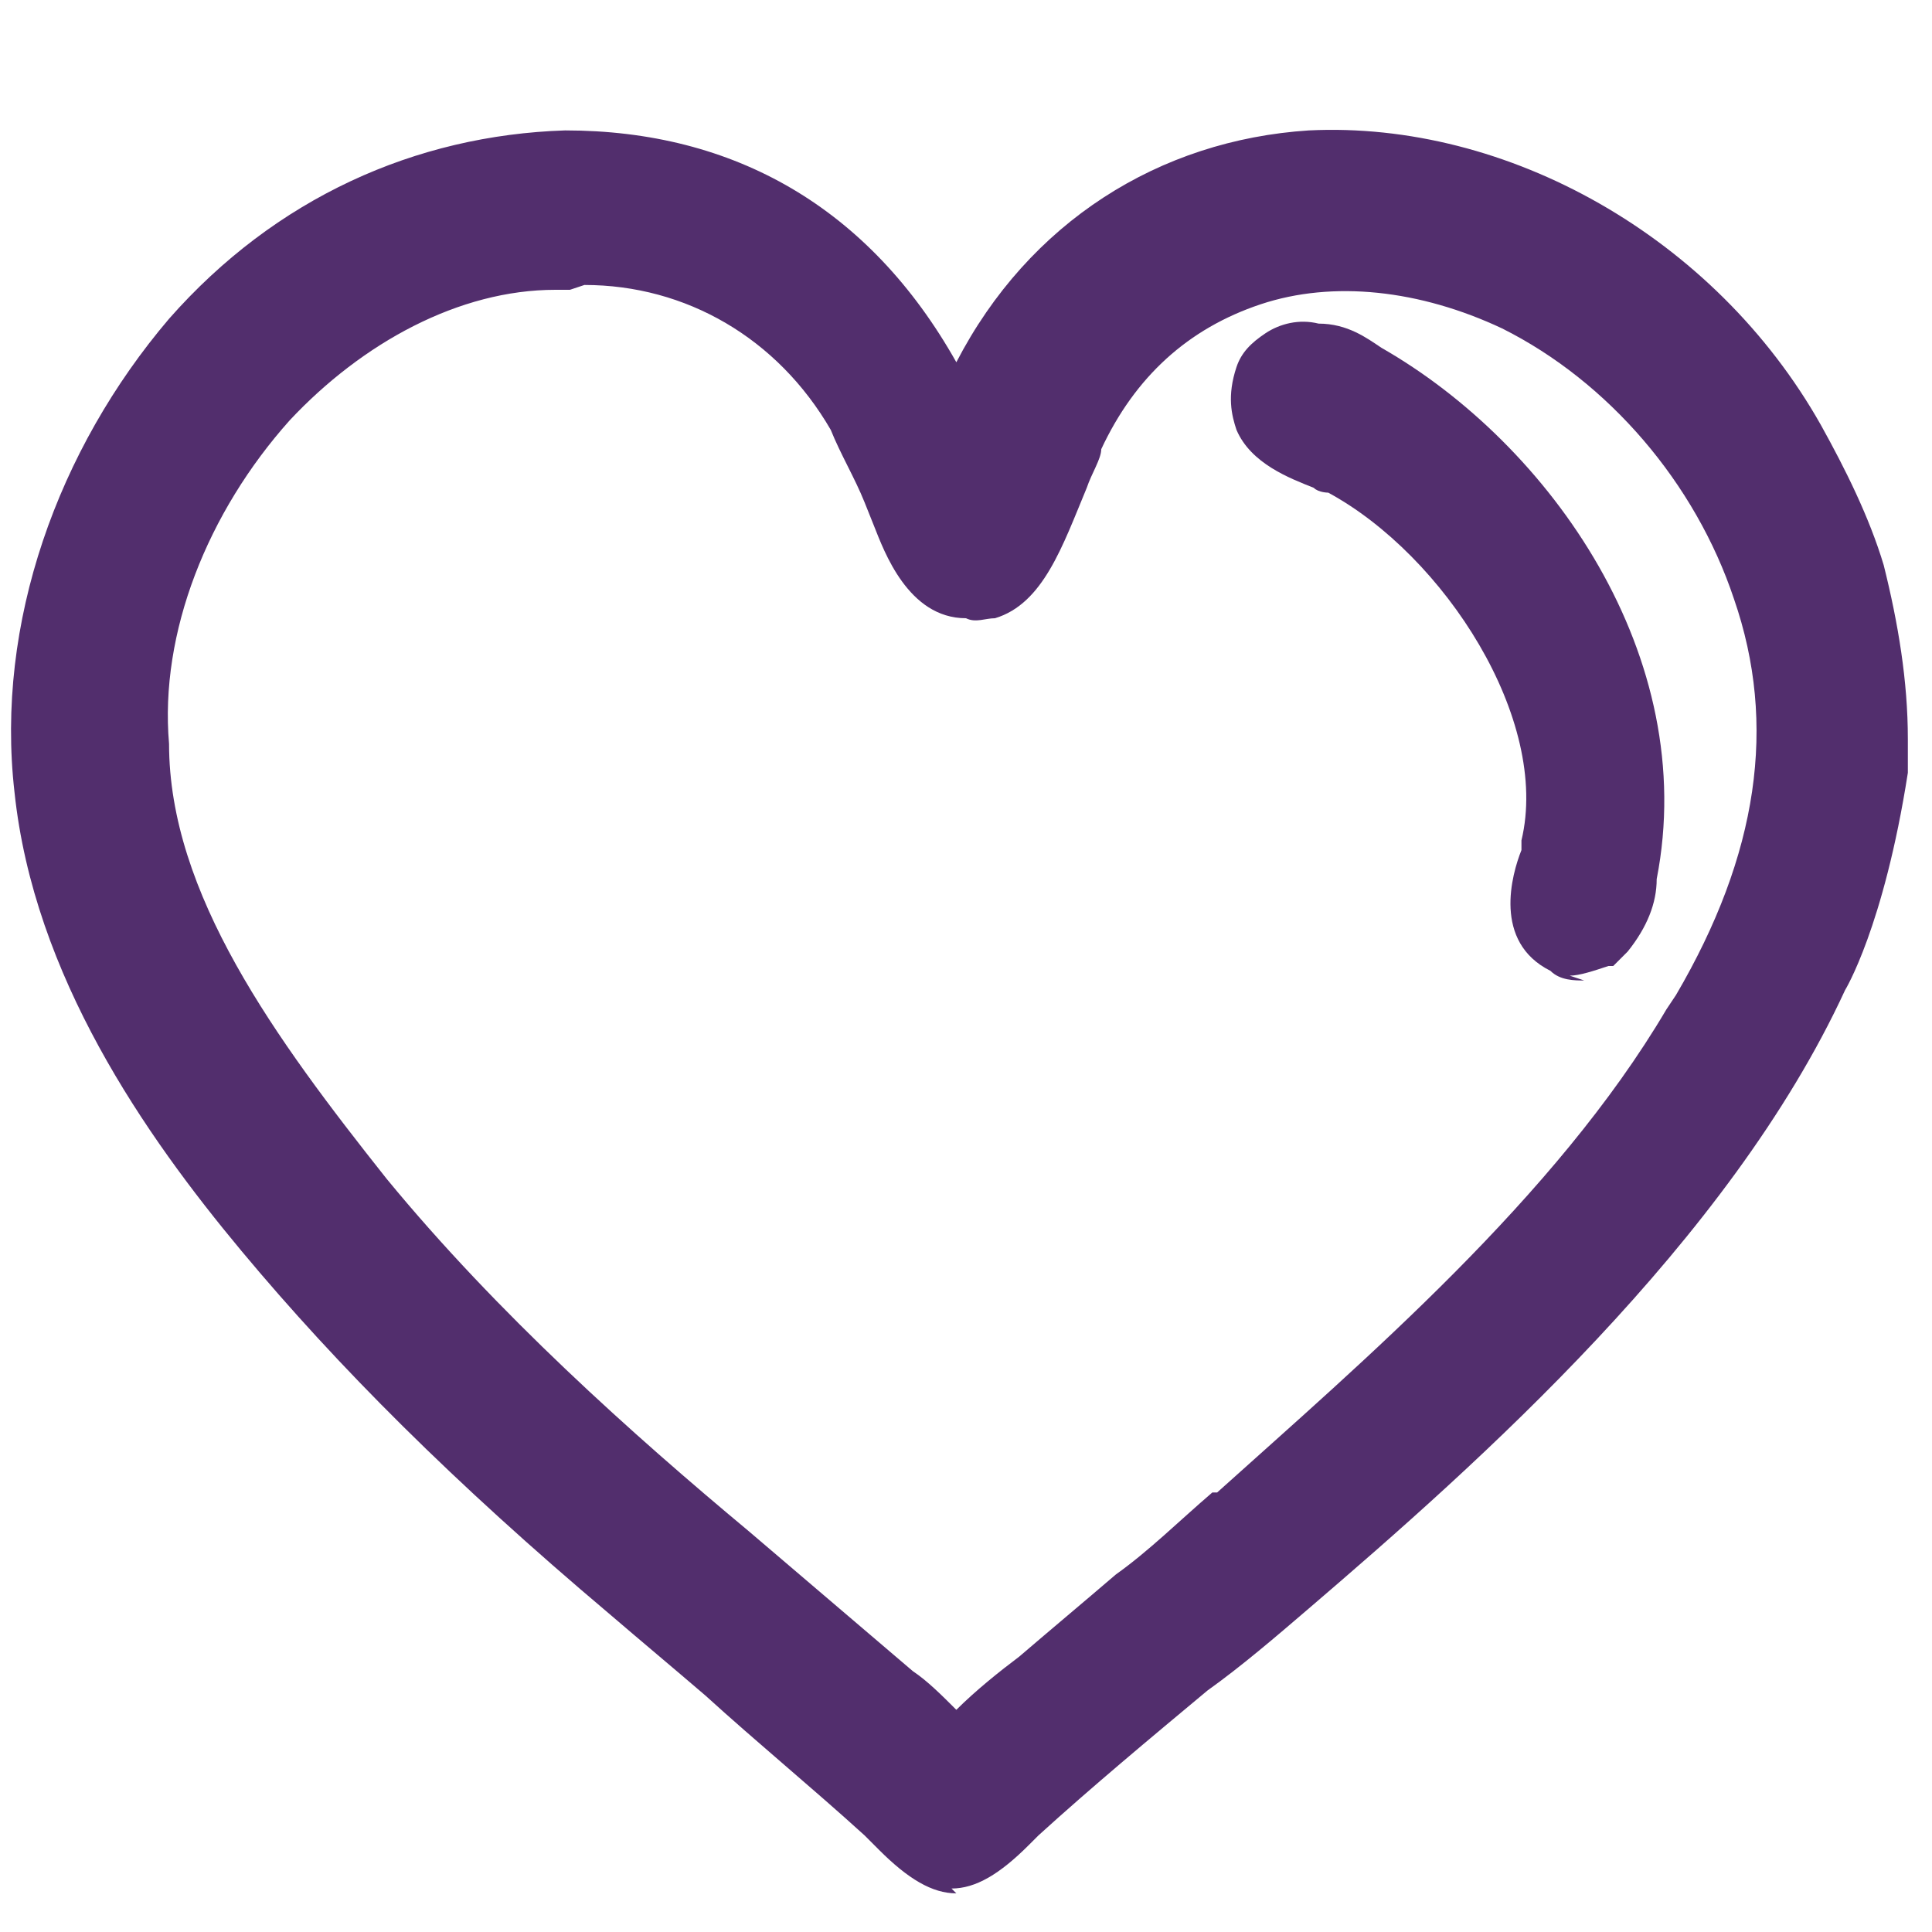
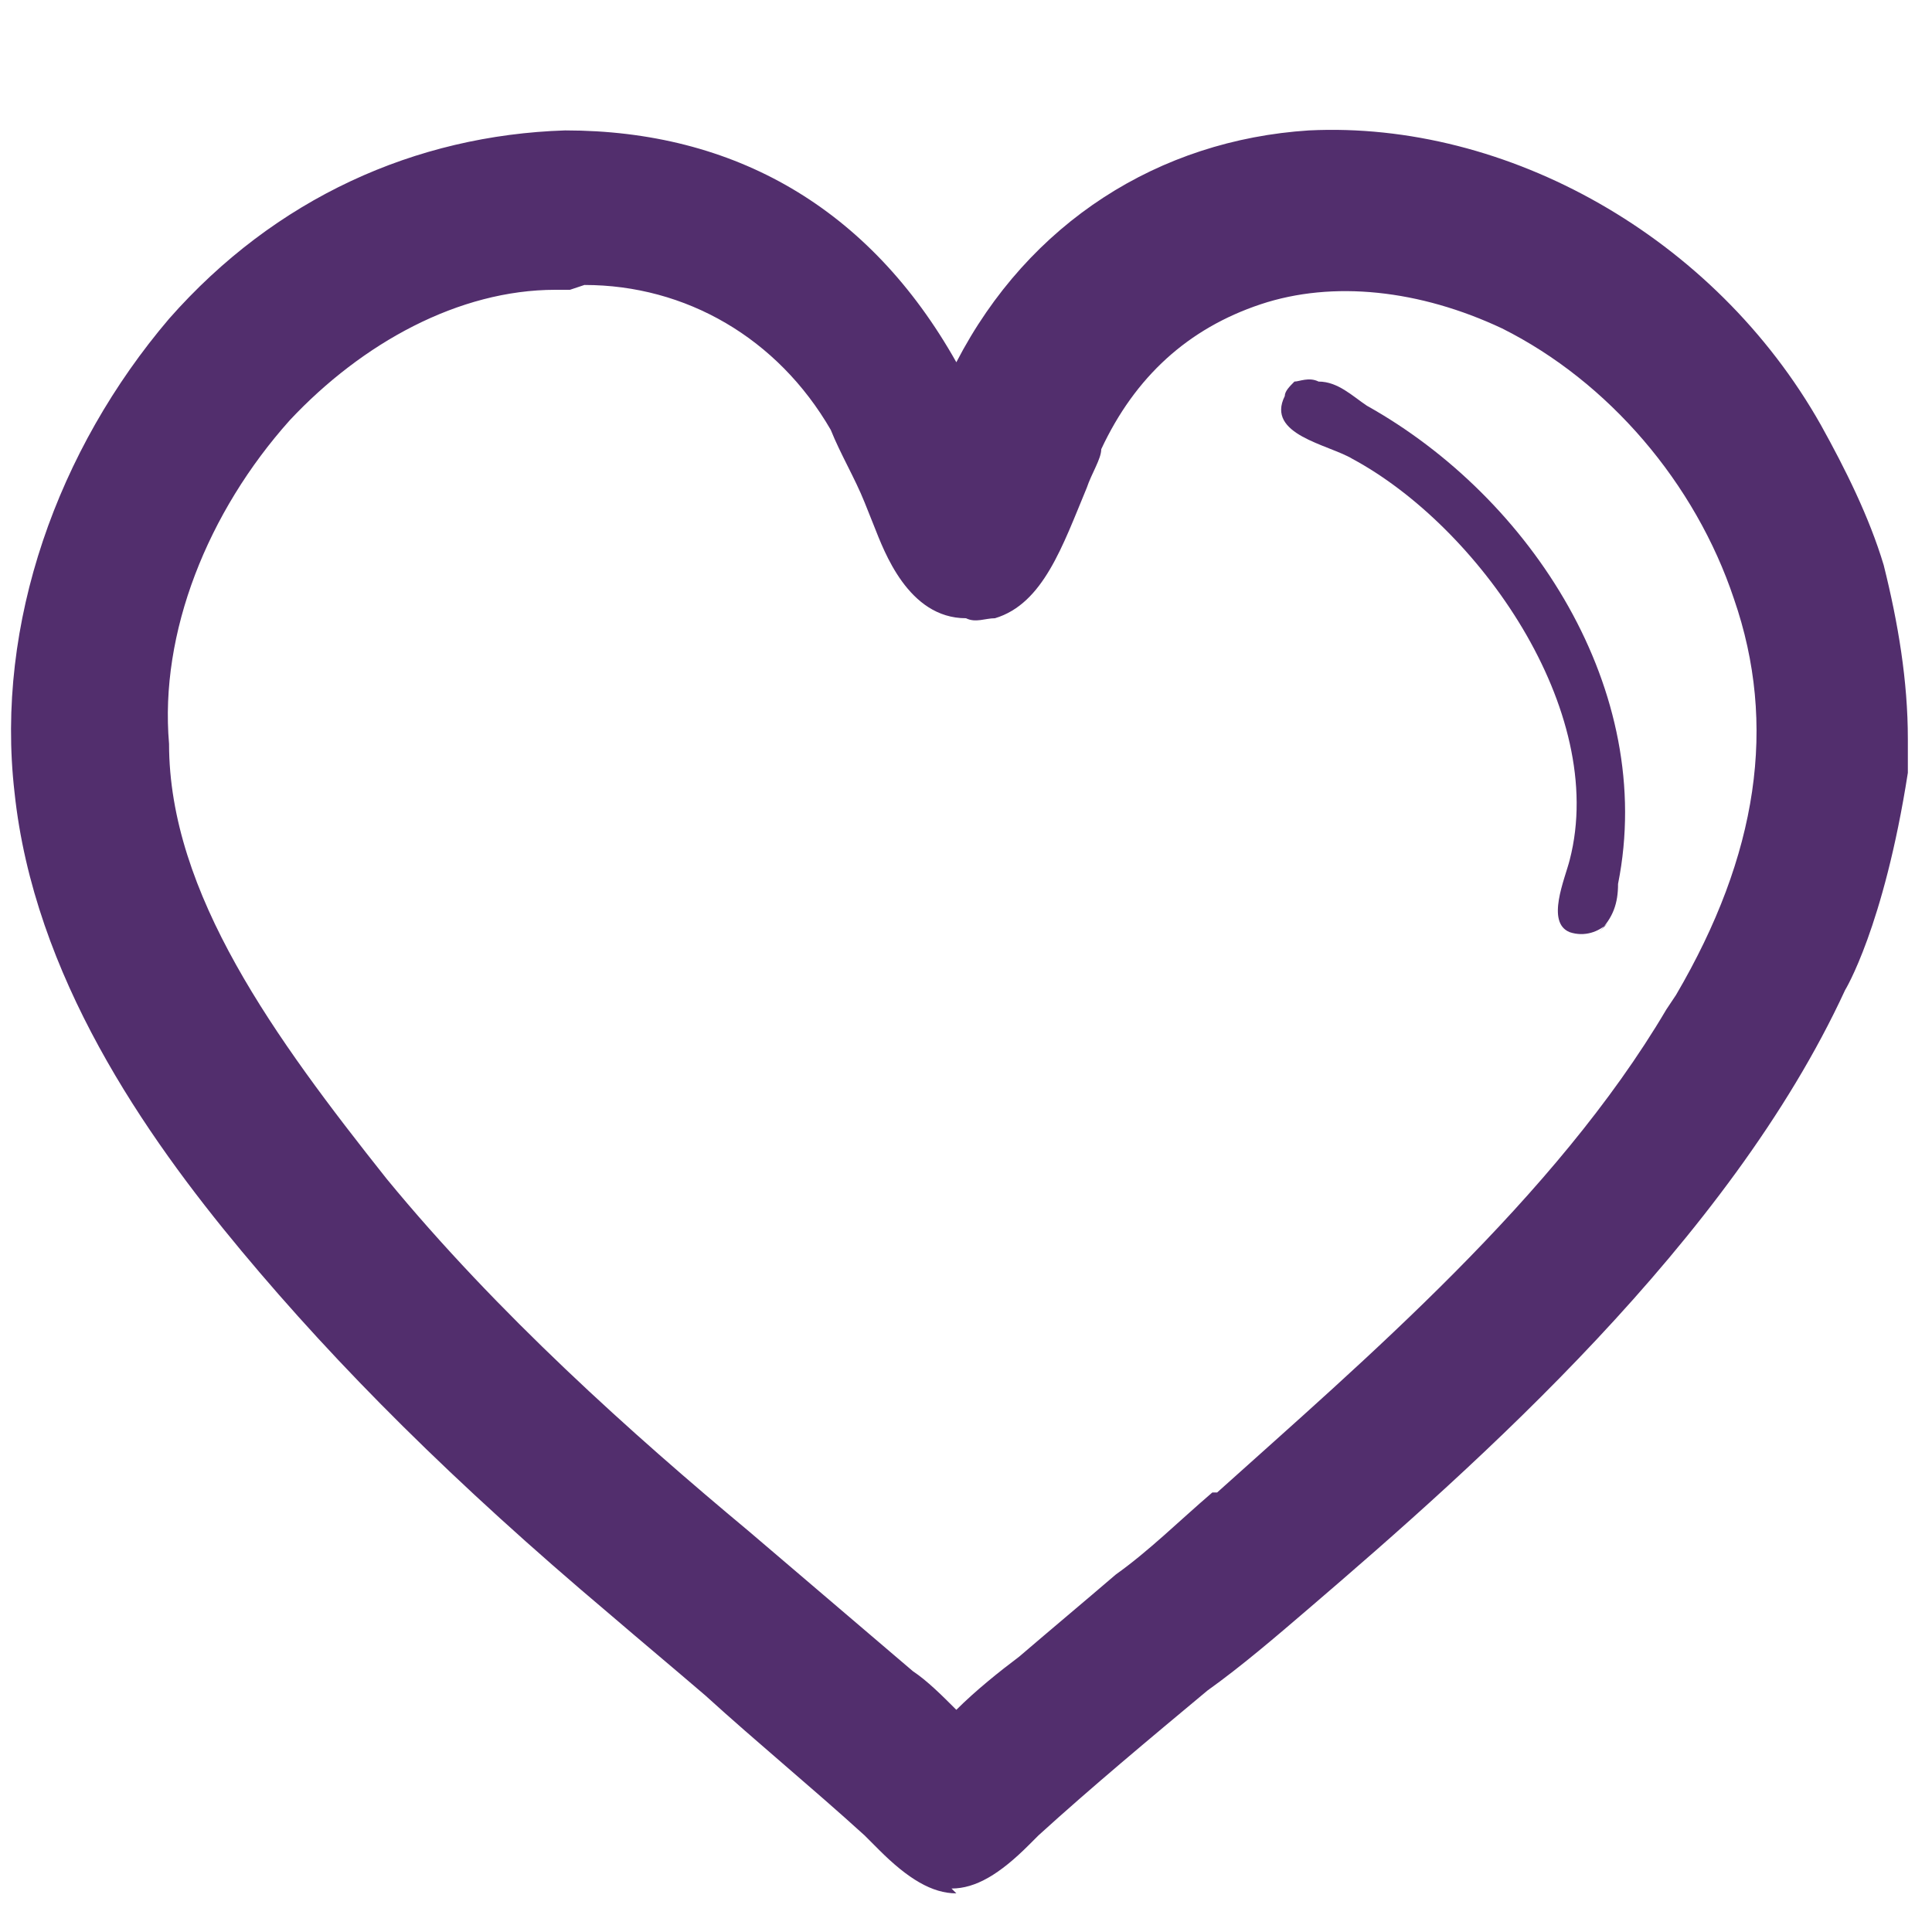
<svg xmlns="http://www.w3.org/2000/svg" viewBox="0 0 40 40" version="1.1" id="_Ñëîé_1">
  <defs>
    <style>
      .st0 {
        fill: #522e6d;
      }
    </style>
  </defs>
  <g>
-     <path d="M37.3,20.1c1.2-2.5,1.6-5.2.8-8.1-.3-.9-.7-1.8-1.2-2.7-3.8-6.6-13.3-8.2-16.6-.6-.2.4-.3.9-.5,1.3-1.3-3.8-4-6.4-8.1-6.3-6.4,0-11.1,6.4-10.5,12.6.4,3.4,2.4,6.4,4.5,8.9,2.2,2.7,4.8,5.1,7.4,7.4,1.8,1.5,3.6,3,5.4,4.6,1.3,1.2,1.1,1.2,2.4,0,1.8-1.7,3.7-3.2,5.6-4.8,3.6-3.1,8.6-7.5,10.8-12.4h0ZM35.5,21c-2.4,4.2-6.7,7.9-9.8,10.6-1.3,1.1-2.7,2.2-4,3.4-.7.6-1.3,1.2-2,1.8-.5-.6-1.3-1.2-1.9-1.7l-3.1-2.6c-2.7-2.3-5.4-4.7-7.7-7.4-2.2-2.6-4.8-6-4.8-9.6-.2-5,3.8-10.2,9-10.5,2.7-.1,5,1.2,6.4,3.5.4.6.6,1.3.9,2,.2.6.6,1.7,1.4,1.4.7-.2,1.2-2.2,1.6-3,1.9-3.8,6.1-4.8,9.7-3,2.5,1.2,4.4,3.6,5.3,6.2,1,3.1.3,6.2-1.3,9h0Z" class="st0" />
    <path d="M19.8,39.2c-.5,0-1-.3-1.6-.9l-.3-.3c-1.1-1-2.2-1.9-3.3-2.9-.7-.6-1.3-1.1-2-1.7-3.2-2.7-5.6-5.1-7.6-7.5-2-2.4-4.3-5.7-4.7-9.5-.4-3.5.9-7.1,3.2-9.8,2.2-2.5,5.1-3.8,8.2-3.9,3.5,0,6.3,1.6,8.1,4.8,1.5-2.9,4.2-4.6,7.3-4.8,4.1-.2,8.4,2.2,10.6,6.1.5.9,1,1.9,1.3,2.9.3,1.2.5,2.4.5,3.6v.7c-.5,3.2-1.3,4.5-1.3,4.5-2.4,5.2-7.6,9.8-11.1,12.8-.7.6-1.4,1.2-2.1,1.7-1.2,1-2.4,2-3.5,3l-.2.2c-.6.6-1.1.9-1.6.9ZM11.8,6c-.1,0-.2,0-.3,0-2,0-4,1.1-5.5,2.7-1.7,1.9-2.7,4.4-2.5,6.7,0,3.1,2.2,6.1,4.5,9,2.3,2.8,5.1,5.3,7.5,7.3l3.4,2.9c.3.2.6.5.9.8.4-.4.9-.8,1.3-1.1.7-.6,1.3-1.1,2-1.7.7-.5,1.3-1.1,2-1.7h.1c3-2.7,7-6.1,9.3-10l.2-.3c1.7-2.9,2.1-5.6,1.2-8.2-.8-2.4-2.6-4.5-4.8-5.6-1.7-.8-3.5-1-5-.5-1.5.5-2.6,1.5-3.3,3,0,.2-.2.5-.3.8-.5,1.2-.9,2.4-1.9,2.7-.2,0-.4.1-.6,0h0c0,0,0,0,0,0-1.2,0-1.7-1.4-1.9-1.9l-.2-.5c-.2-.5-.5-1-.7-1.5-1.1-1.9-3-3-5.1-3Z" class="st0" />
  </g>
  <g>
    <path d="M33.3,19.1c-.2.2-.5.3-.8.2-.5-.2-.1-1.1,0-1.5.8-3.1-1.9-6.9-4.5-8.3-.5-.3-1.8-.5-1.4-1.3,0-.1.1-.2.2-.3.1,0,.3-.1.5,0,.4,0,.7.3,1,.5,3.4,1.9,6,5.9,5.2,9.9,0,.4-.1.7-.4,1h0Z" class="st0" />
-     <path d="M32.8,20.3c-.2,0-.5,0-.7-.2-1.2-.6-.8-2-.6-2.5,0,0,0-.1,0-.2.6-2.5-1.6-5.9-4-7.2,0,0-.2,0-.3-.1-.5-.2-1.3-.5-1.6-1.2-.1-.3-.2-.7,0-1.3.1-.3.3-.5.6-.7.3-.2.7-.3,1.1-.2.6,0,1,.3,1.3.5h0c3.5,2,6.6,6.4,5.7,11,0,.5-.2,1-.6,1.5l-.3.3h-.1c-.3.1-.6.2-.8.2Z" class="st0" />
  </g>
</svg>